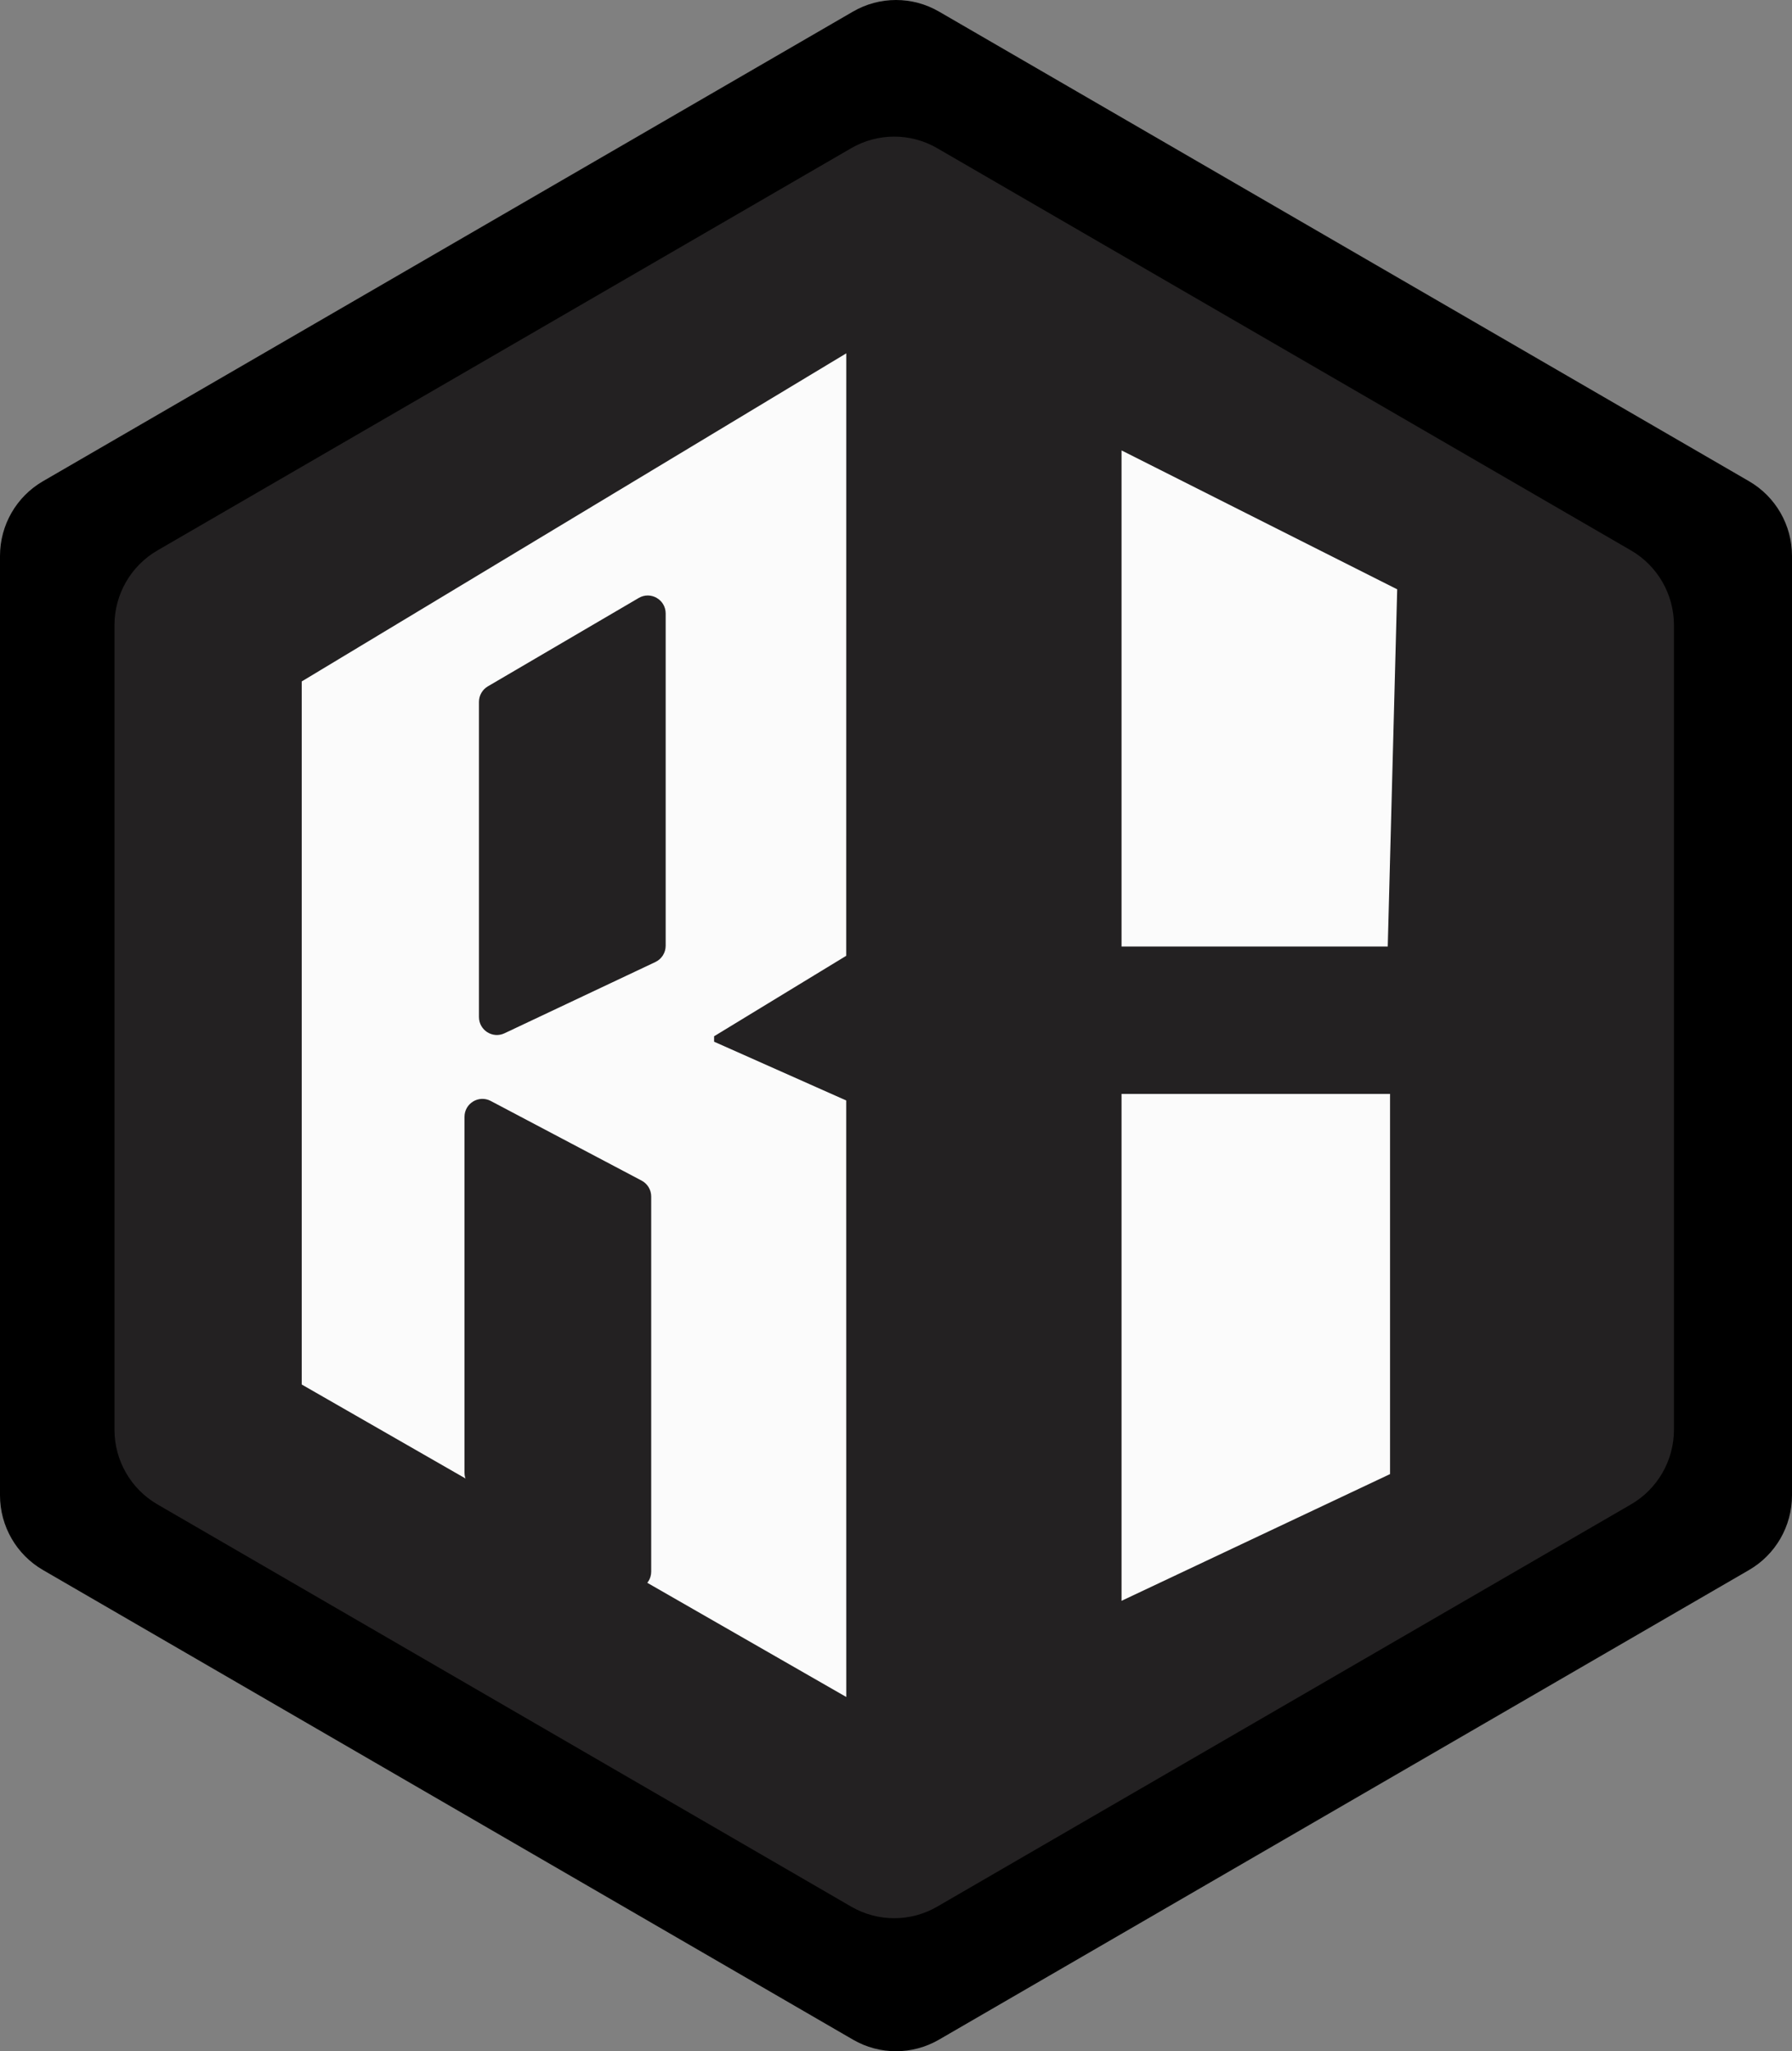
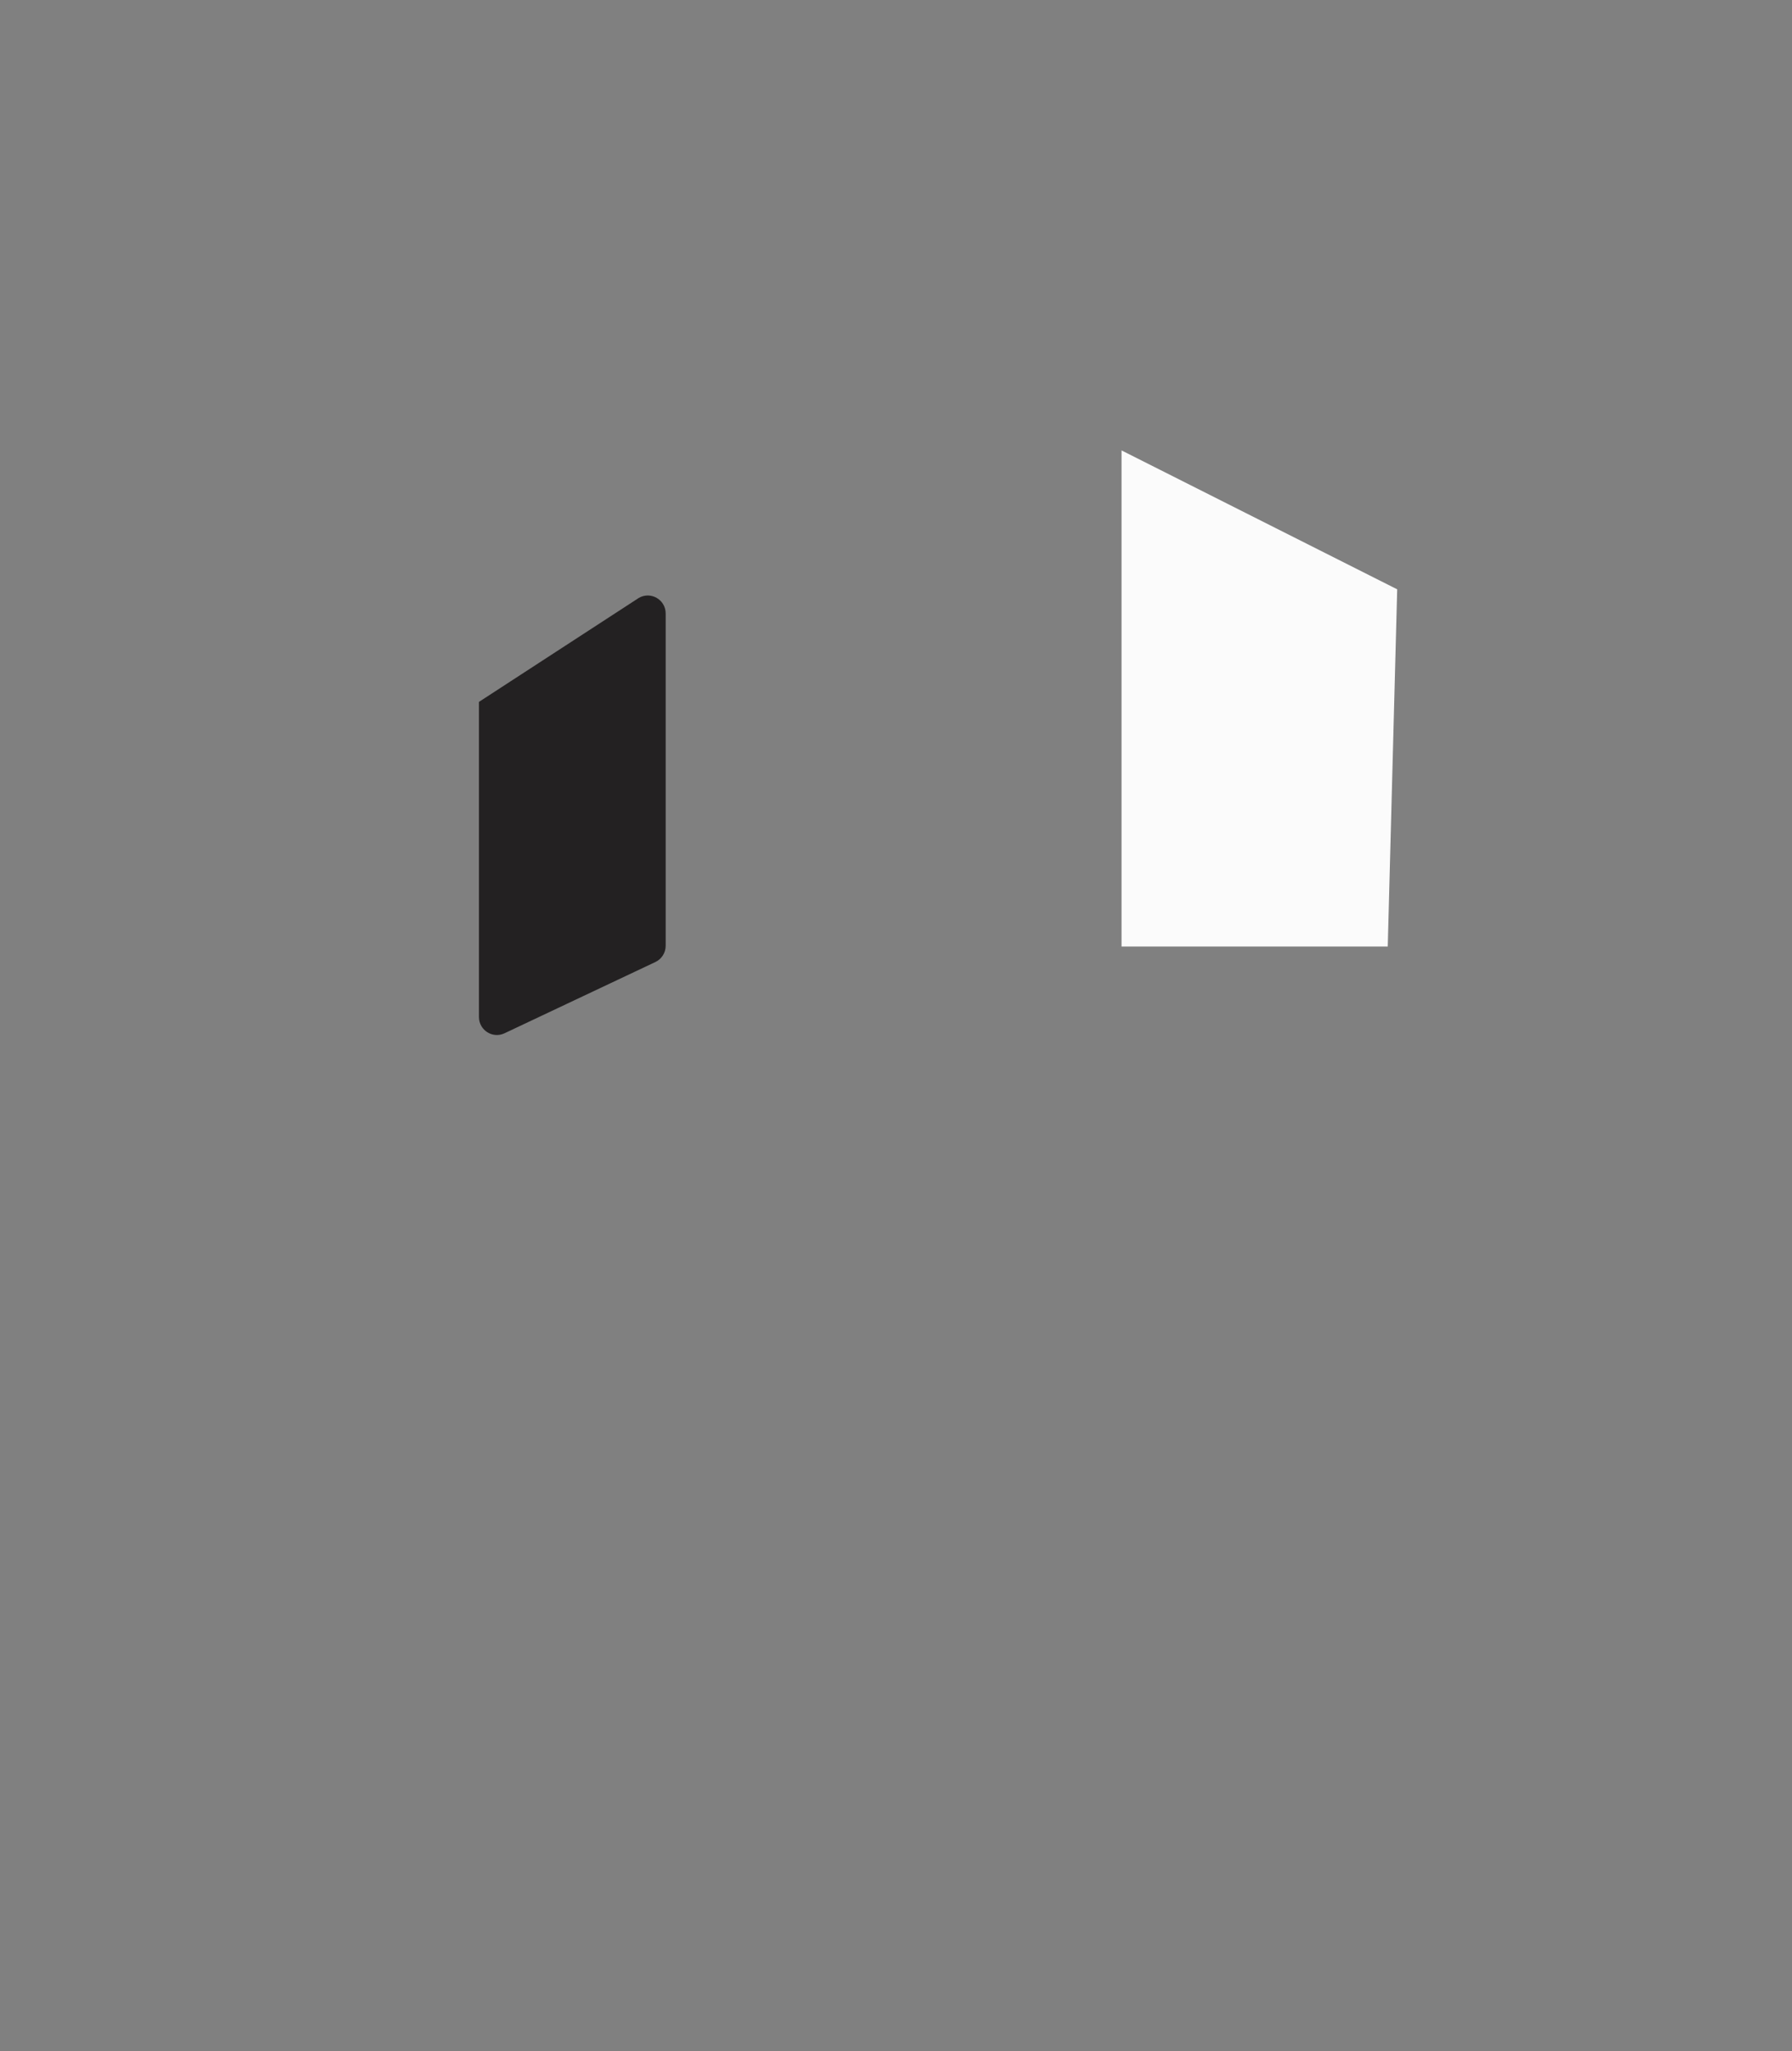
<svg xmlns="http://www.w3.org/2000/svg" width="256" height="293" viewBox="0 0 256 293" fill="none">
  <rect x="0" y="0" width="256" height="293" fill="#808080" stroke="none" />
-   <path d="M121.863 1.651C125.661 -0.55 130.339 -0.55 134.137 1.651L249.863 68.739C253.661 70.941 256 75.009 256 79.412V213.588C256 217.991 253.661 222.06 249.863 224.261L134.137 291.349C130.339 293.55 125.661 293.55 121.863 291.349L6.137 224.261C2.339 222.06 0 217.991 0 213.588V79.412C0 75.009 2.339 70.941 6.137 68.739L121.863 1.651Z" fill="url(#paint0_linear_780_40)" />
-   <path d="M121.607 21.165C125.405 18.963 130.084 18.963 133.881 21.165L232.998 78.624C236.796 80.826 239.135 84.894 239.135 89.297V204.216C239.135 208.619 236.796 212.688 232.998 214.889L133.881 272.349C130.084 274.55 125.405 274.55 121.607 272.349L22.49 214.889C18.693 212.688 16.353 208.619 16.353 204.216V89.297C16.353 84.894 18.693 80.826 22.49 78.624L121.607 21.165Z" fill="#232122" />
-   <path d="M43.103 97.338V197.764L120.895 242.398C120.895 242.398 120.892 181.547 120.887 157.192L102.014 148.798V148.02L120.887 136.527C120.882 113.209 120.895 50.472 120.895 50.472L43.103 97.338Z" fill="#FBFBFB" />
-   <path d="M160.22 156.257V228.663L198.577 210.561V156.257H160.22Z" fill="#FBFBFB" />
  <path d="M160.22 64.337V135.203H198.25L199.599 84.18L160.22 64.337Z" fill="#FBFBFB" />
-   <path d="M95.096 87.631V135.092C95.096 136.087 94.523 136.992 93.627 137.415L72.07 147.595C70.374 148.396 68.424 147.154 68.424 145.272V100.258C68.424 99.344 68.908 98.5 69.693 98.04L91.25 85.413C92.955 84.415 95.096 85.65 95.096 87.631Z" fill="#232122" />
-   <path d="M93.029 224.484V170.912C93.029 169.958 92.502 169.083 91.661 168.639L70.104 157.261C68.402 156.363 66.357 157.603 66.357 159.534V210.372C66.357 211.24 66.794 212.049 67.518 212.523L89.075 226.635C90.776 227.748 93.029 226.523 93.029 224.484Z" fill="#232122" />
+   <path d="M95.096 87.631V135.092C95.096 136.087 94.523 136.992 93.627 137.415L72.07 147.595C70.374 148.396 68.424 147.154 68.424 145.272V100.258L91.25 85.413C92.955 84.415 95.096 85.65 95.096 87.631Z" fill="#232122" />
  <defs>
    <linearGradient id="paint0_linear_780_40" x1="128" y1="5.217" x2="128" y2="476.551" gradientUnits="userSpaceOnUse">
      <stop stopColor="#C5C5C5" />
      <stop offset="1" stopColor="#383839" />
    </linearGradient>
  </defs>
</svg>